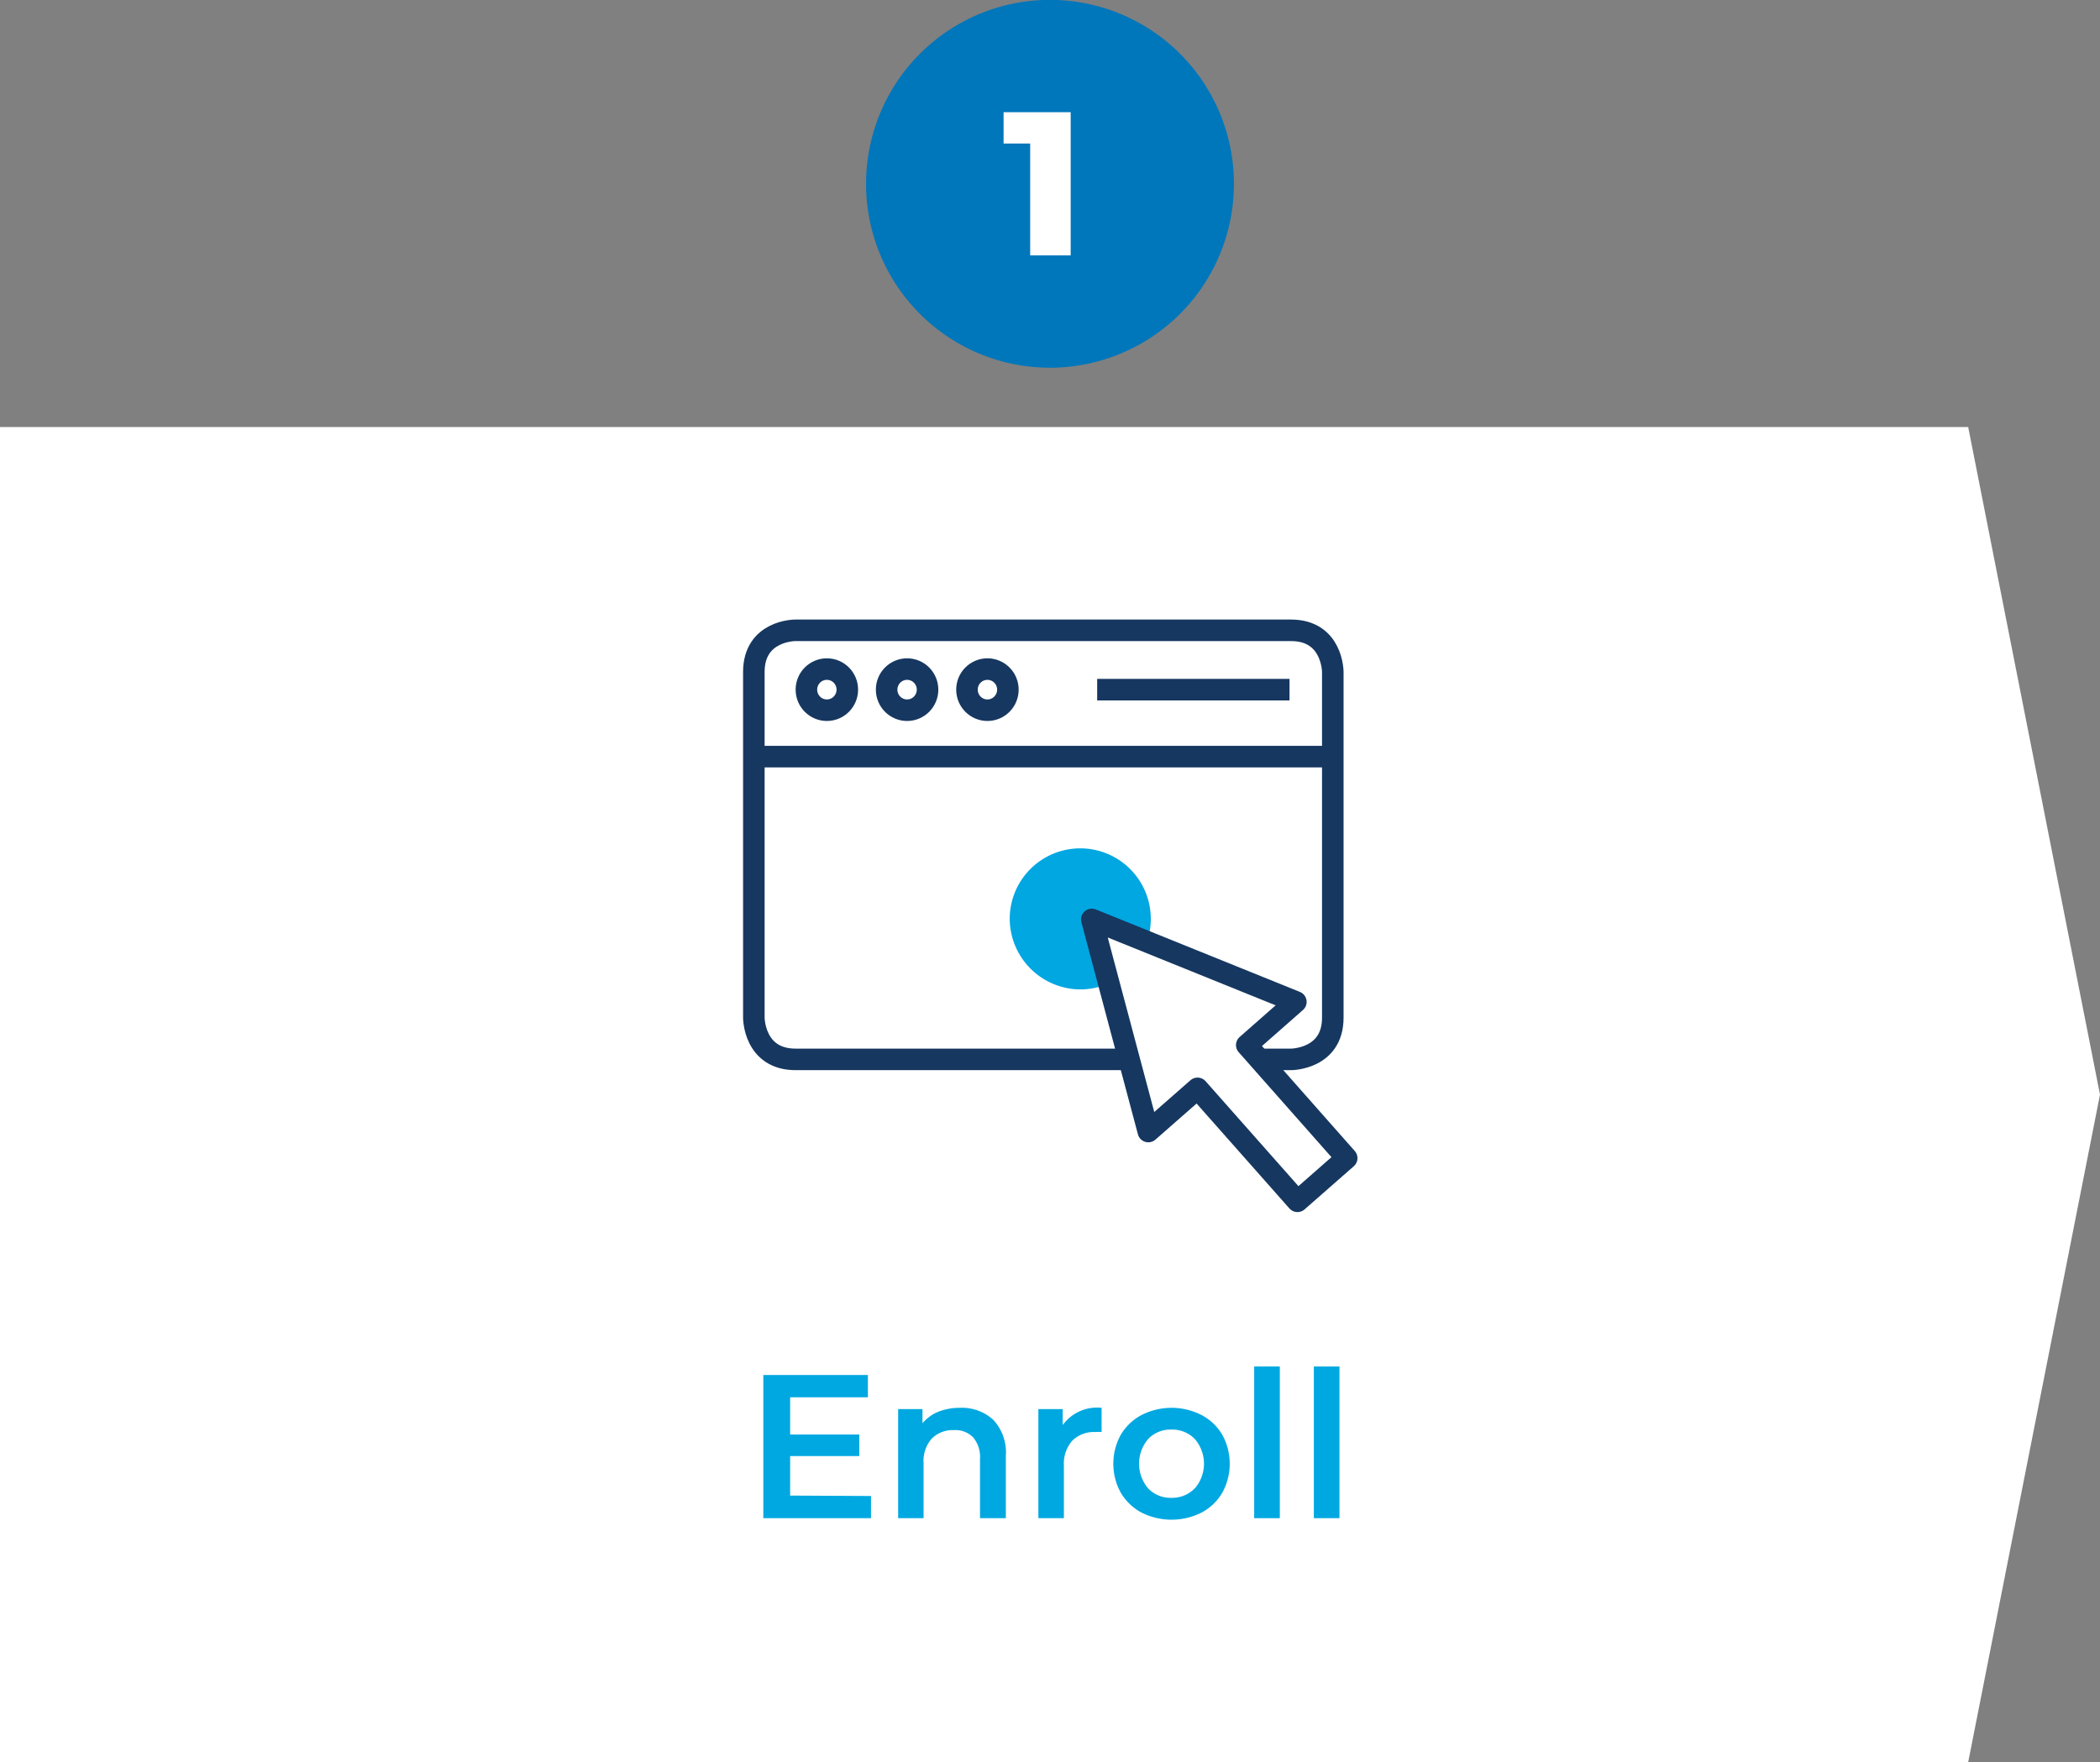
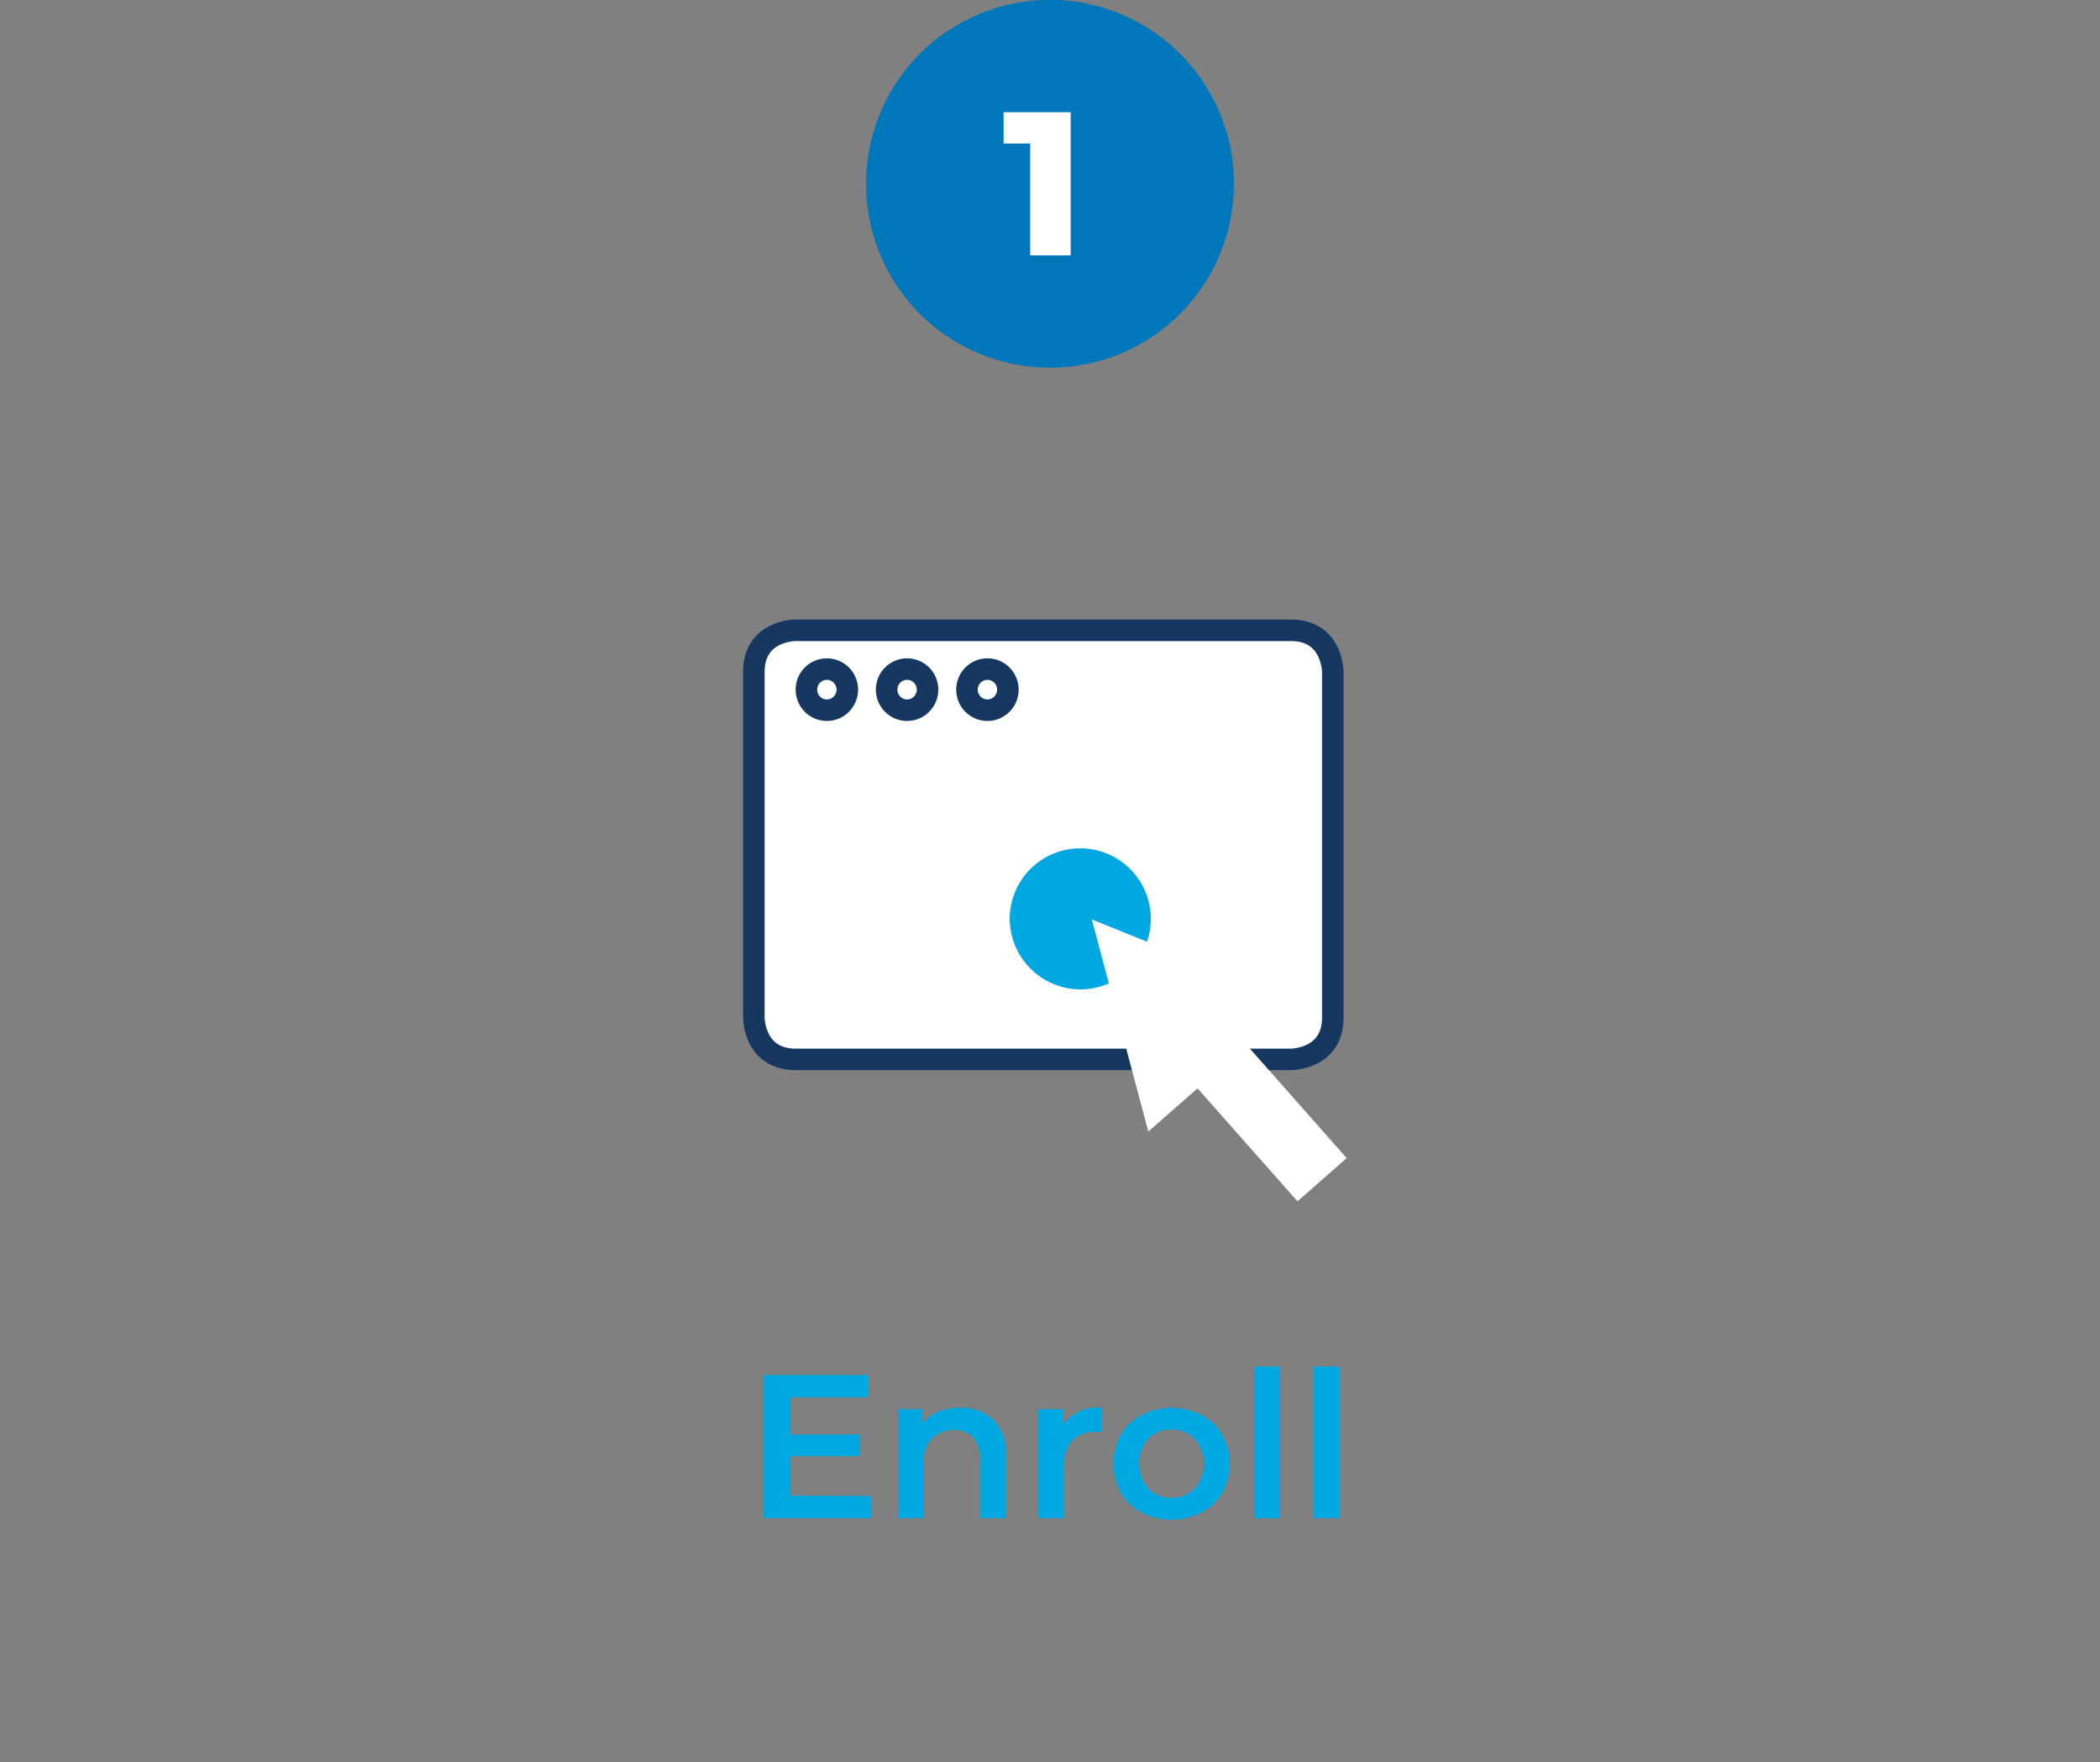
<svg xmlns="http://www.w3.org/2000/svg" viewBox="0 0 195 163.66">
  <rect x="0" y="0" width="195" height="163.66" fill="#808080" stroke="none" />
  <defs>
    <style>.cls-1{fill:#fff;}.cls-2{fill:#00a8e1;}.cls-3{fill:#0076bb;}.cls-4,.cls-5{fill:none;stroke:#163760;stroke-linejoin:round;stroke-width:2px;}.cls-4{stroke-linecap:round;}.cls-6{fill:#00a7e1;}</style>
  </defs>
  <title>enroll_icon</title>
  <g id="Layer_2" data-name="Layer 2">
    <g id="Layer_1-2" data-name="Layer 1">
-       <polygon class="cls-1" points="0 39.66 0 163.66 182.76 163.66 195 101.66 182.76 39.66 0 39.66" />
      <path class="cls-2" d="M80.88,138.94V141h-10v-13.3h9.71v2.07H73.37v3.46h6.42v2H73.37v3.67Z" />
      <path class="cls-2" d="M92.24,131.87a4.45,4.45,0,0,1,1.16,3.33V141H91V135.5a2.84,2.84,0,0,0-.63-2,2.3,2.3,0,0,0-1.78-.68,2.74,2.74,0,0,0-2.07.79,3.13,3.13,0,0,0-.76,2.27V141H83.4V130.87h2.26v1.31a3.79,3.79,0,0,1,1.48-1.07,5.39,5.39,0,0,1,2-.36A4.29,4.29,0,0,1,92.24,131.87Z" />
      <path class="cls-2" d="M102.29,130.75V133a2.8,2.8,0,0,0-.55,0,2.86,2.86,0,0,0-2.17.8,3.23,3.23,0,0,0-.78,2.33V141H96.42V130.87h2.26v1.48A3.94,3.94,0,0,1,102.29,130.75Z" />
      <path class="cls-2" d="M106,140.48a4.91,4.91,0,0,1-1.93-1.85,5.57,5.57,0,0,1,0-5.37,4.88,4.88,0,0,1,1.93-1.84,6.12,6.12,0,0,1,5.57,0,4.82,4.82,0,0,1,1.93,1.84,5.57,5.57,0,0,1,0,5.37,4.84,4.84,0,0,1-1.93,1.85,6.21,6.21,0,0,1-5.57,0Zm4.94-2.24a3.51,3.51,0,0,0,0-4.6,2.9,2.9,0,0,0-2.16-.87,2.87,2.87,0,0,0-2.16.87,3.54,3.54,0,0,0,0,4.6,2.87,2.87,0,0,0,2.16.87A2.9,2.9,0,0,0,110.93,138.24Z" />
      <path class="cls-2" d="M116.46,126.91h2.38V141h-2.38Z" />
-       <path class="cls-2" d="M122,126.91h2.38V141H122Z" />
+       <path class="cls-2" d="M122,126.91h2.38V141H122" />
      <path class="cls-3" d="M97.5,34.15A17.08,17.08,0,1,0,80.42,17.07,17.07,17.07,0,0,0,97.5,34.15" />
      <path class="cls-1" d="M99.42,10.42v13.3H95.66V13.33H93.19V10.42Z" />
      <path class="cls-1" d="M73.83,58.54S70,58.54,70,62.41V94.52s0,3.87,3.88,3.87h46s3.88,0,3.88-3.87V62.41s0-3.87-3.88-3.87Z" />
      <path class="cls-4" d="M73.83,58.54S70,58.54,70,62.41V94.52s0,3.87,3.88,3.87h46s3.88,0,3.88-3.87V62.41s0-3.87-3.88-3.87Z" />
-       <line class="cls-5" x1="69.26" y1="70.27" x2="124.39" y2="70.27" />
-       <line class="cls-5" x1="101.88" y1="64.05" x2="119.74" y2="64.05" />
      <path class="cls-1" d="M74.88,64.05A1.9,1.9,0,1,1,76.78,66a1.91,1.91,0,0,1-1.9-1.92" />
      <ellipse class="cls-4" cx="76.78" cy="64.05" rx="1.9" ry="1.91" />
      <path class="cls-1" d="M82.34,64.05A1.9,1.9,0,1,1,84.23,66a1.9,1.9,0,0,1-1.89-1.92" />
      <ellipse class="cls-4" cx="84.23" cy="64.05" rx="1.9" ry="1.91" />
      <path class="cls-1" d="M89.79,64.05A1.9,1.9,0,1,1,91.69,66a1.91,1.91,0,0,1-1.9-1.92" />
      <ellipse class="cls-4" cx="91.69" cy="64.05" rx="1.9" ry="1.91" />
      <path class="cls-6" d="M100.38,91.89a6.55,6.55,0,1,0-6.62-6.55,6.59,6.59,0,0,0,6.62,6.55" />
      <polygon class="cls-1" points="125.05 107.56 115.77 97.06 120.33 93.05 101.38 85.39 106.63 105.09 111.2 101.08 120.48 111.57 125.05 107.56" />
-       <polygon class="cls-4" points="125.05 107.56 115.77 97.06 120.33 93.05 101.38 85.39 106.63 105.09 111.2 101.08 120.48 111.57 125.05 107.56" />
    </g>
  </g>
</svg>